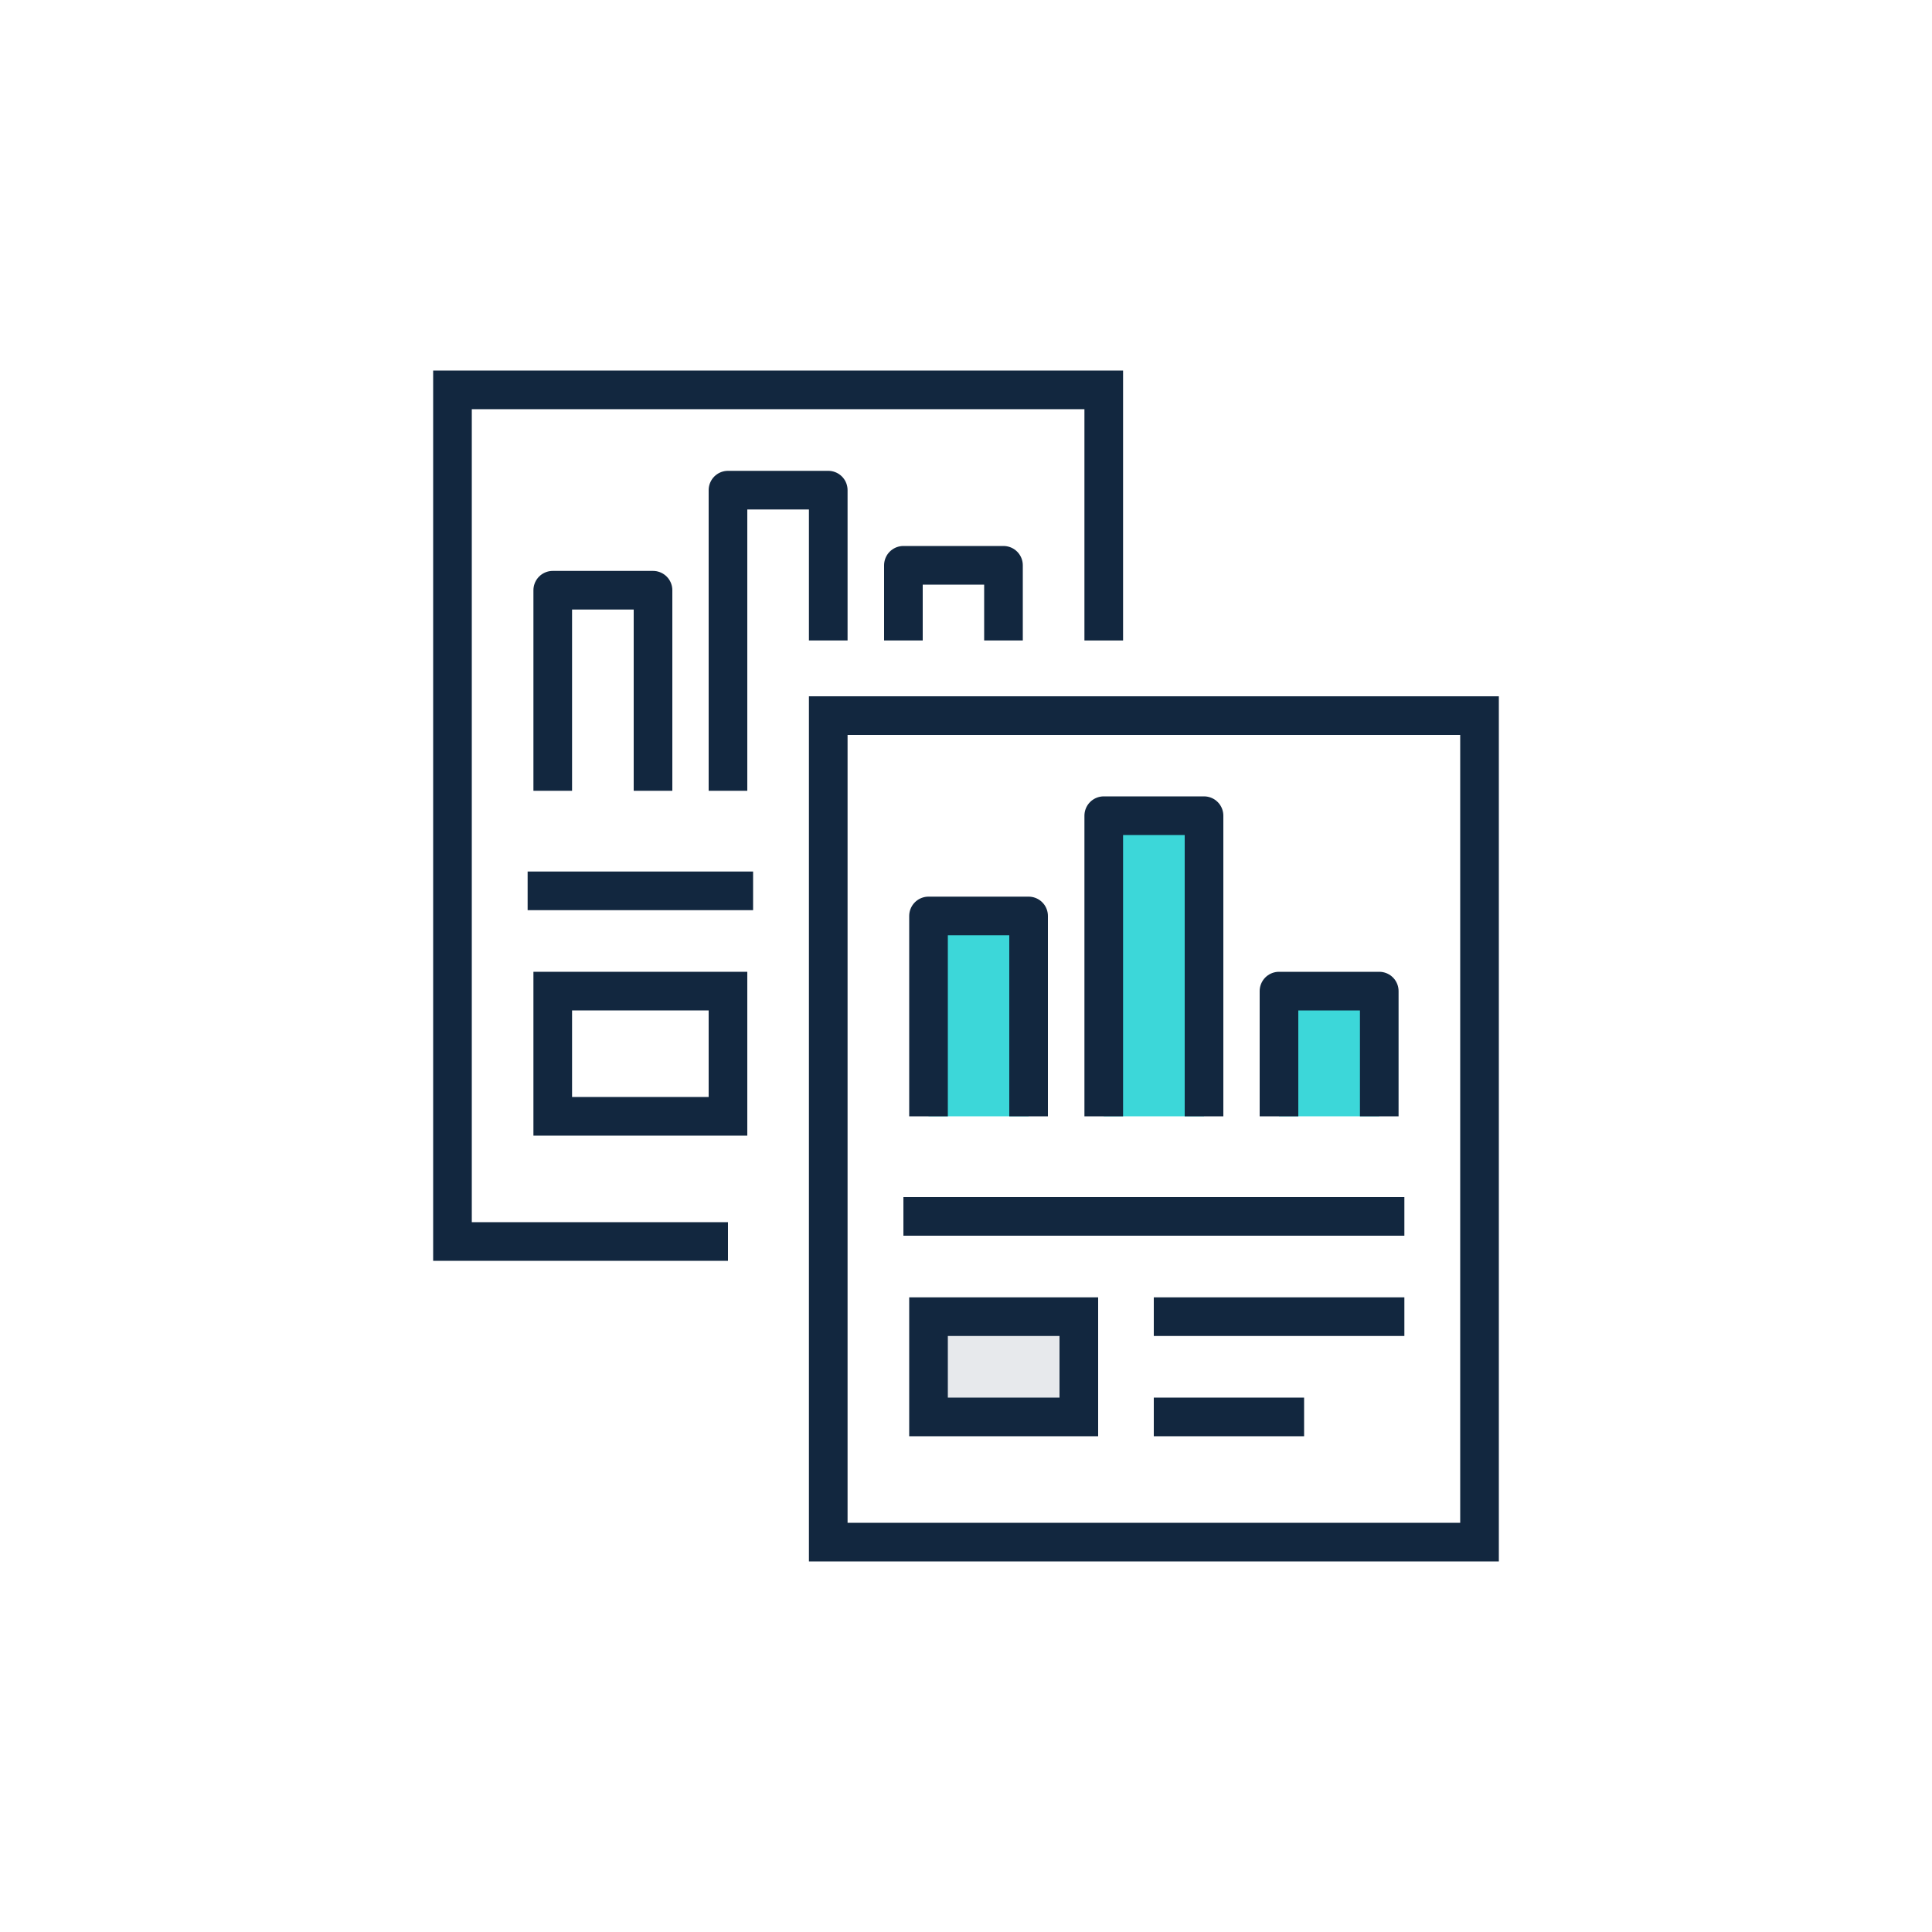
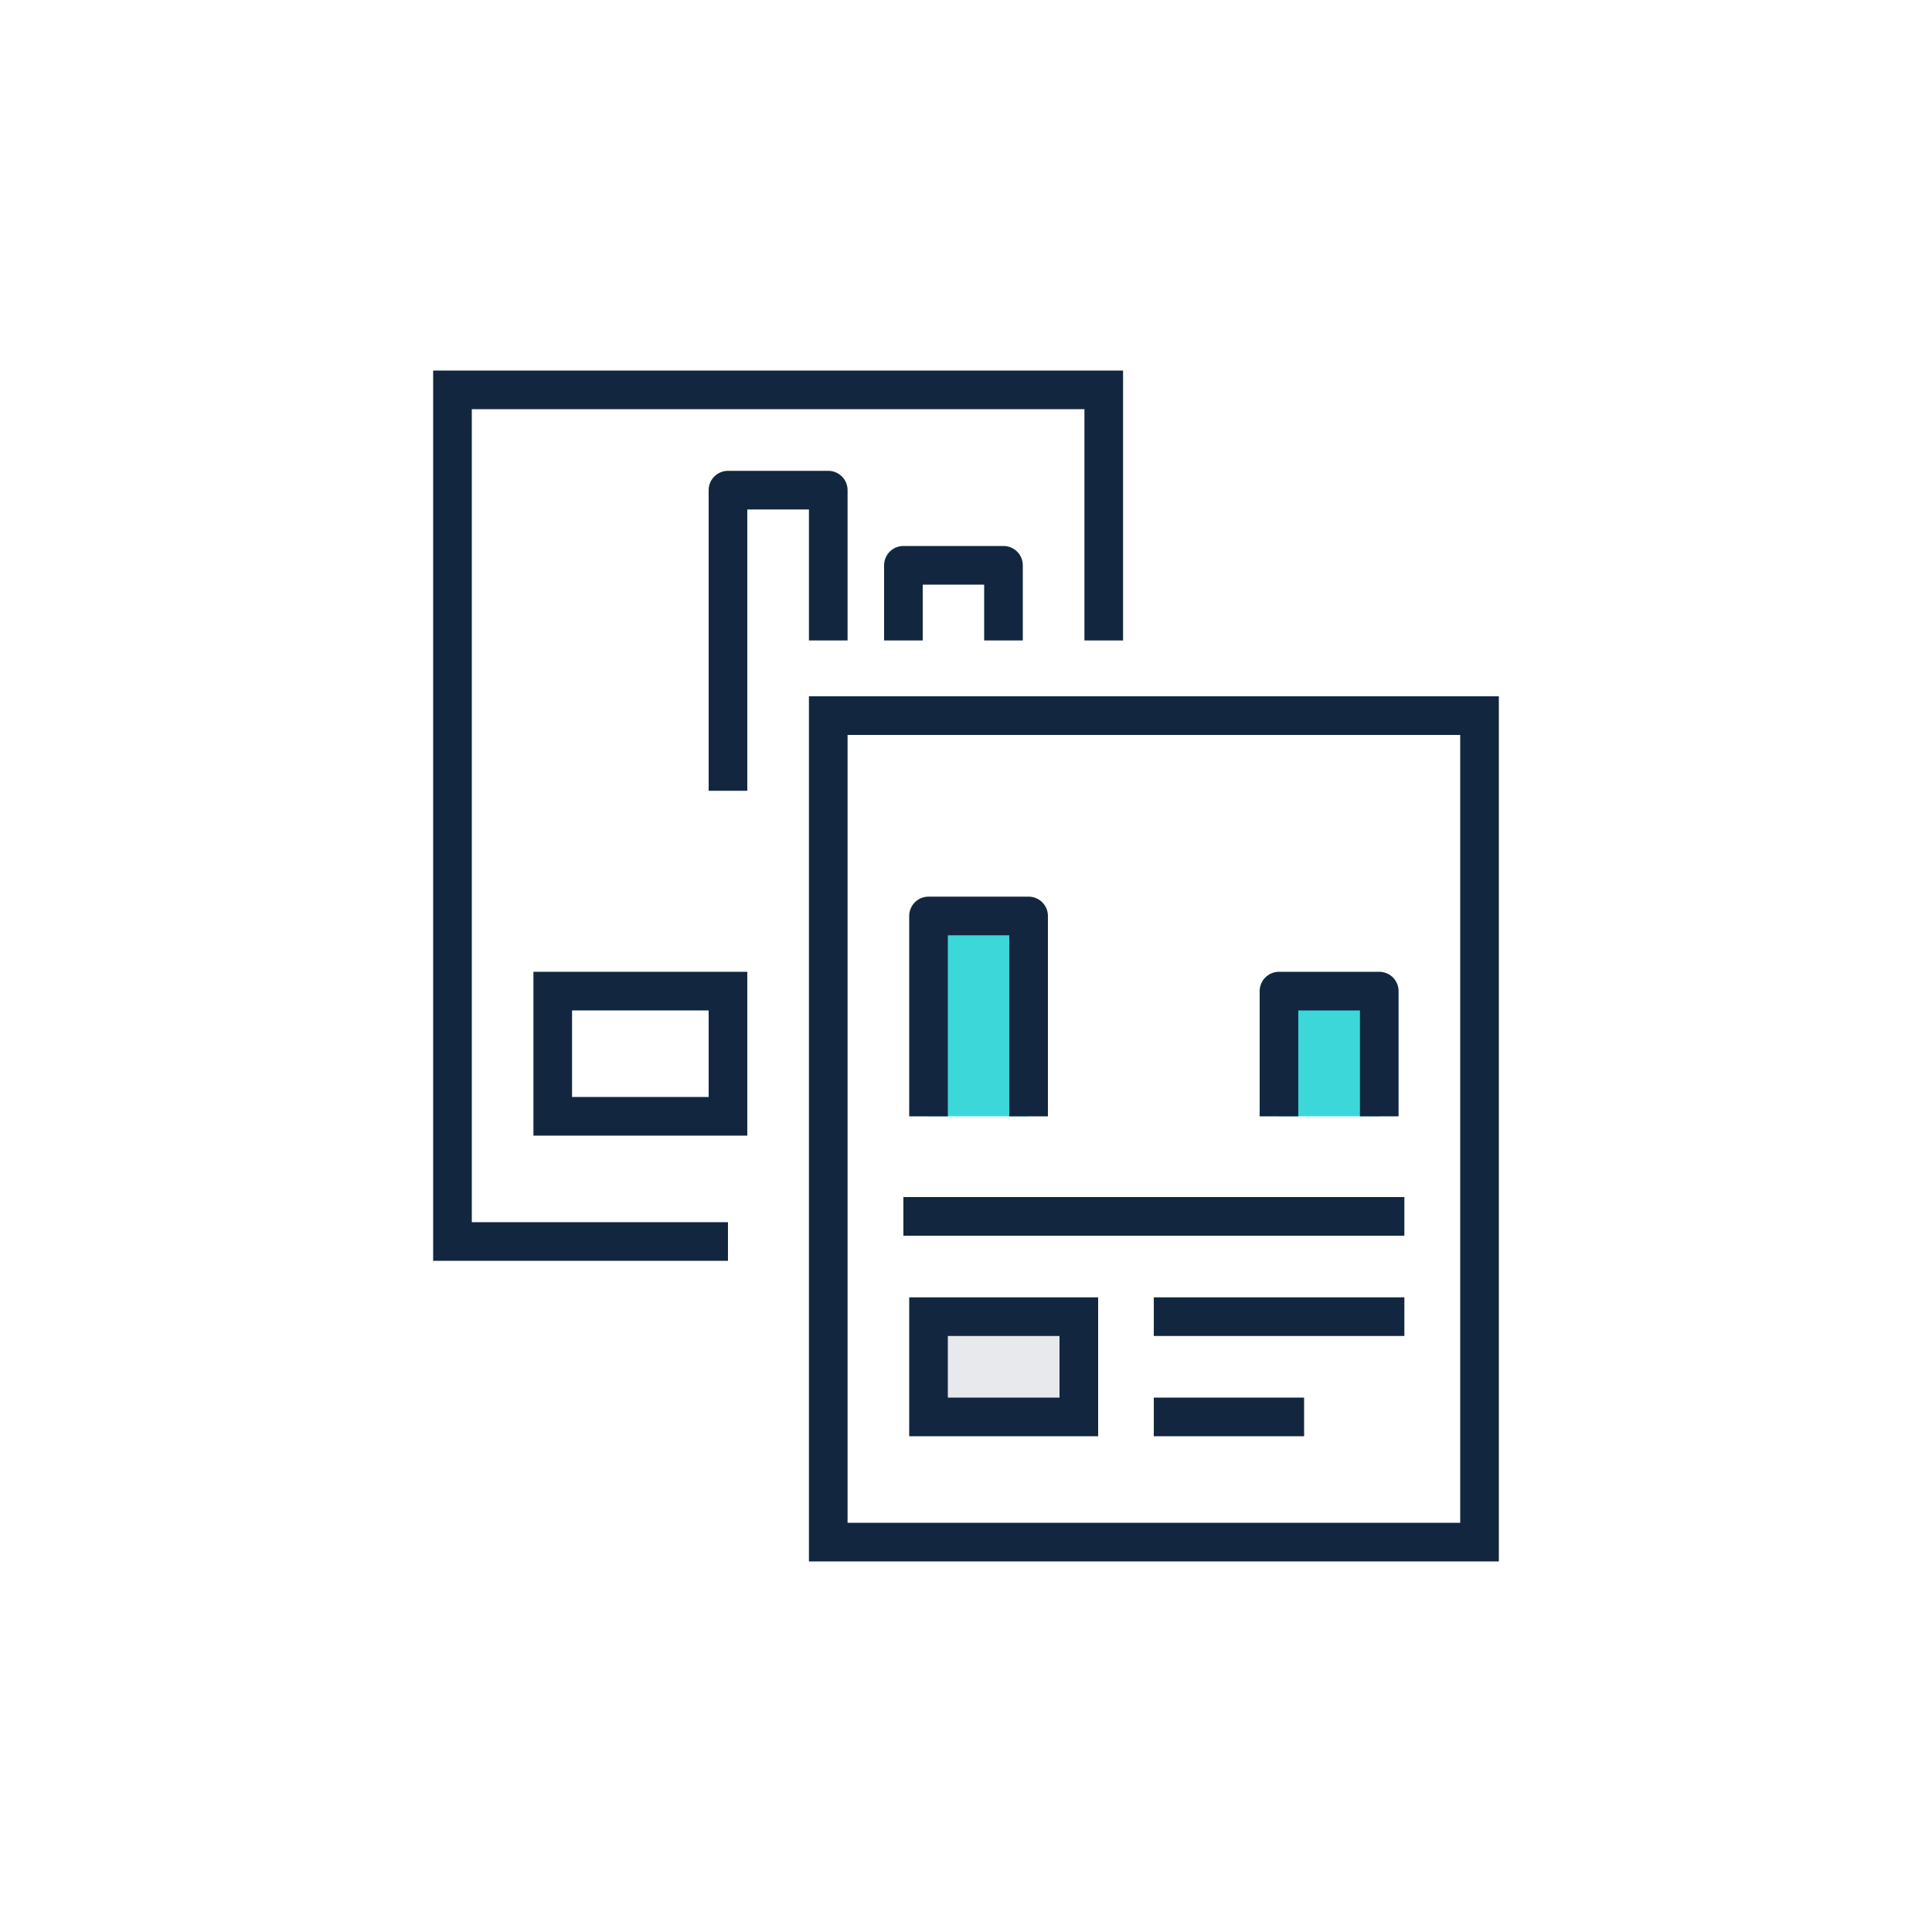
<svg xmlns="http://www.w3.org/2000/svg" id="Layer_1" data-name="Layer 1" viewBox="0 0 100 100">
  <defs>
    <style>.cls-1,.cls-2,.cls-5{fill:none;}.cls-2,.cls-3,.cls-4,.cls-5{stroke:#12273f;stroke-width:2px;}.cls-2,.cls-4{stroke-miterlimit:10;}.cls-3{fill:#3cd7d9;}.cls-3,.cls-5{stroke-linejoin:round;}.cls-4{fill:#e7e9ec;}</style>
  </defs>
  <polygon class="cls-1" points="37.68 40.93 37.68 25.37 42.87 25.37 42.87 33.15 40.64 33.15 40.64 40.93 37.68 40.93" />
  <rect class="cls-2" x="42.87" y="37.04" width="33.71" height="42.78" />
  <polyline class="cls-3" points="48.06 57.78 48.06 47.41 53.24 47.41 53.24 57.78" />
-   <polyline class="cls-3" points="57.13 57.78 57.13 42.22 62.32 42.22 62.32 57.78" />
  <polyline class="cls-3" points="66.2 57.78 66.2 51.3 71.39 51.3 71.39 57.78" />
  <line class="cls-2" x1="46.76" y1="62.96" x2="72.69" y2="62.96" />
  <line class="cls-2" x1="59.72" y1="68.15" x2="72.69" y2="68.15" />
  <line class="cls-2" x1="59.72" y1="73.34" x2="67.5" y2="73.34" />
  <rect class="cls-4" x="48.06" y="68.15" width="7.78" height="5.19" />
  <polyline class="cls-2" points="37.68 64.26 23.42 64.26 23.42 20.18 57.13 20.18 57.13 33.15" />
-   <polyline class="cls-5" points="28.61 40.93 28.61 30.55 33.8 30.55 33.8 40.93" />
  <polyline class="cls-5" points="37.68 40.93 37.68 25.37 42.87 25.37 42.87 33.15" />
  <polyline class="cls-5" points="46.76 33.15 46.76 29.26 51.94 29.26 51.94 33.15" />
-   <line class="cls-2" x1="27.31" y1="46.11" x2="38.98" y2="46.11" />
  <rect class="cls-2" x="28.61" y="51.3" width="9.07" height="6.48" />
</svg>